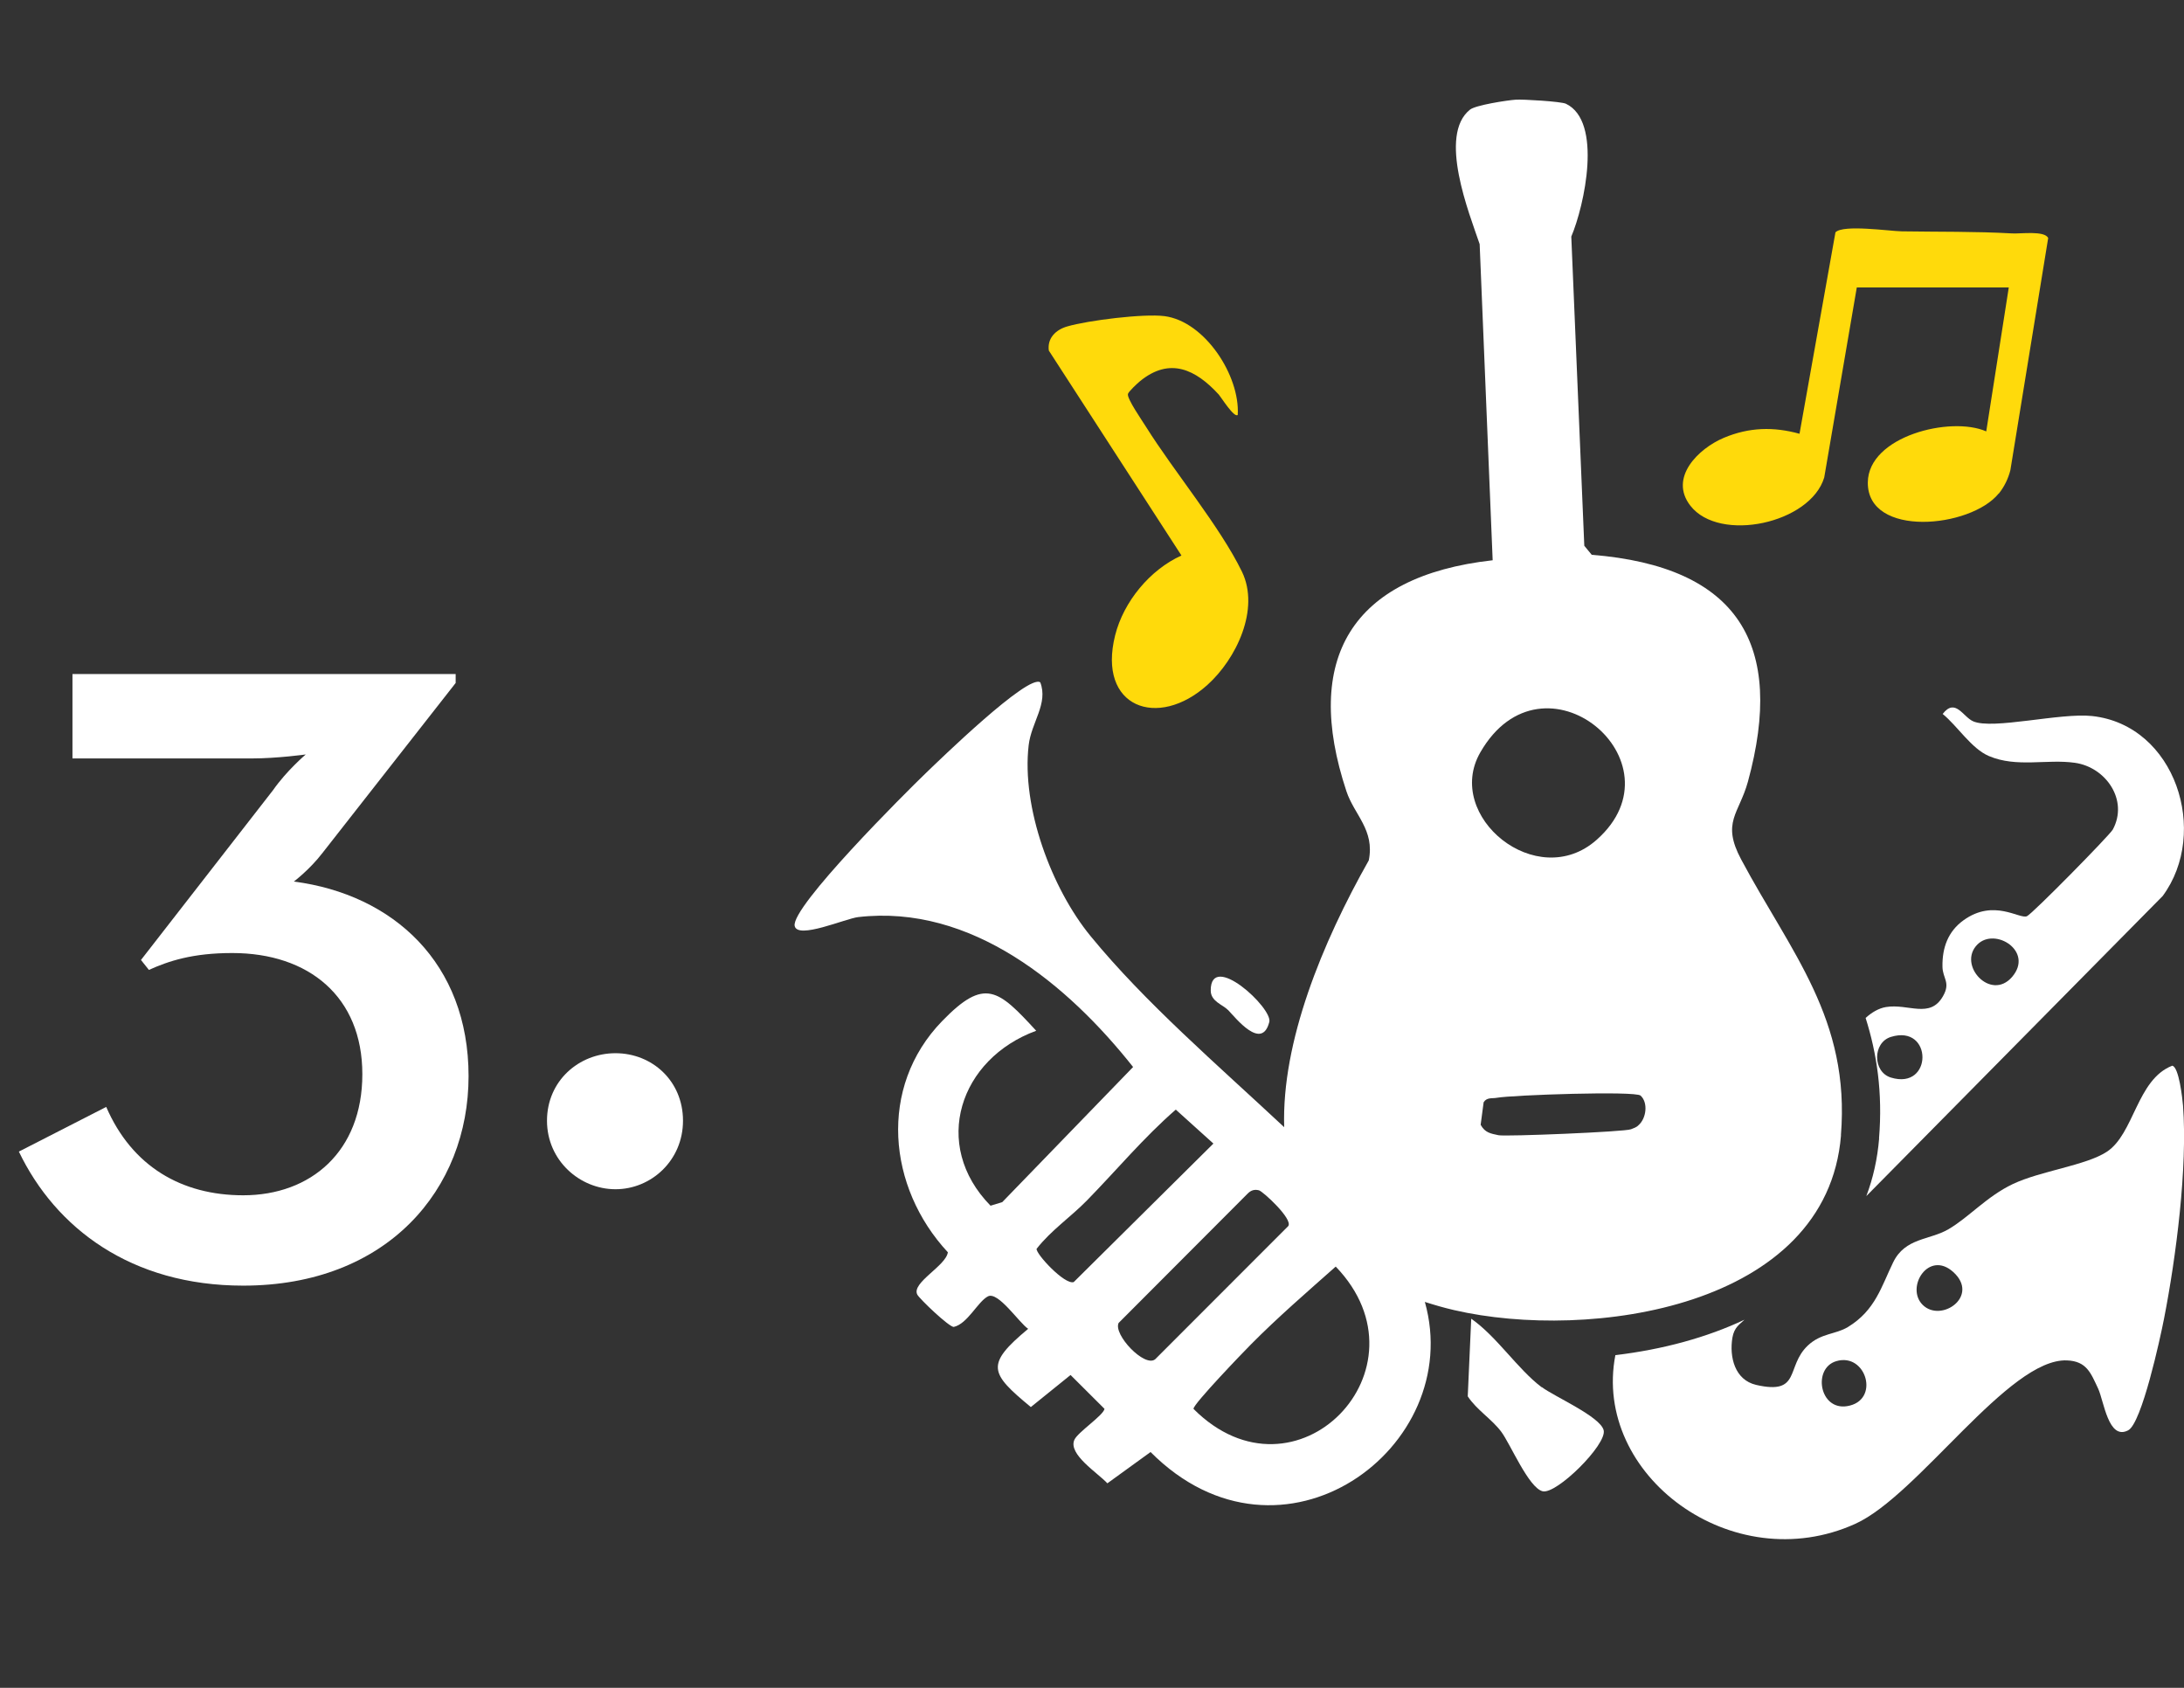
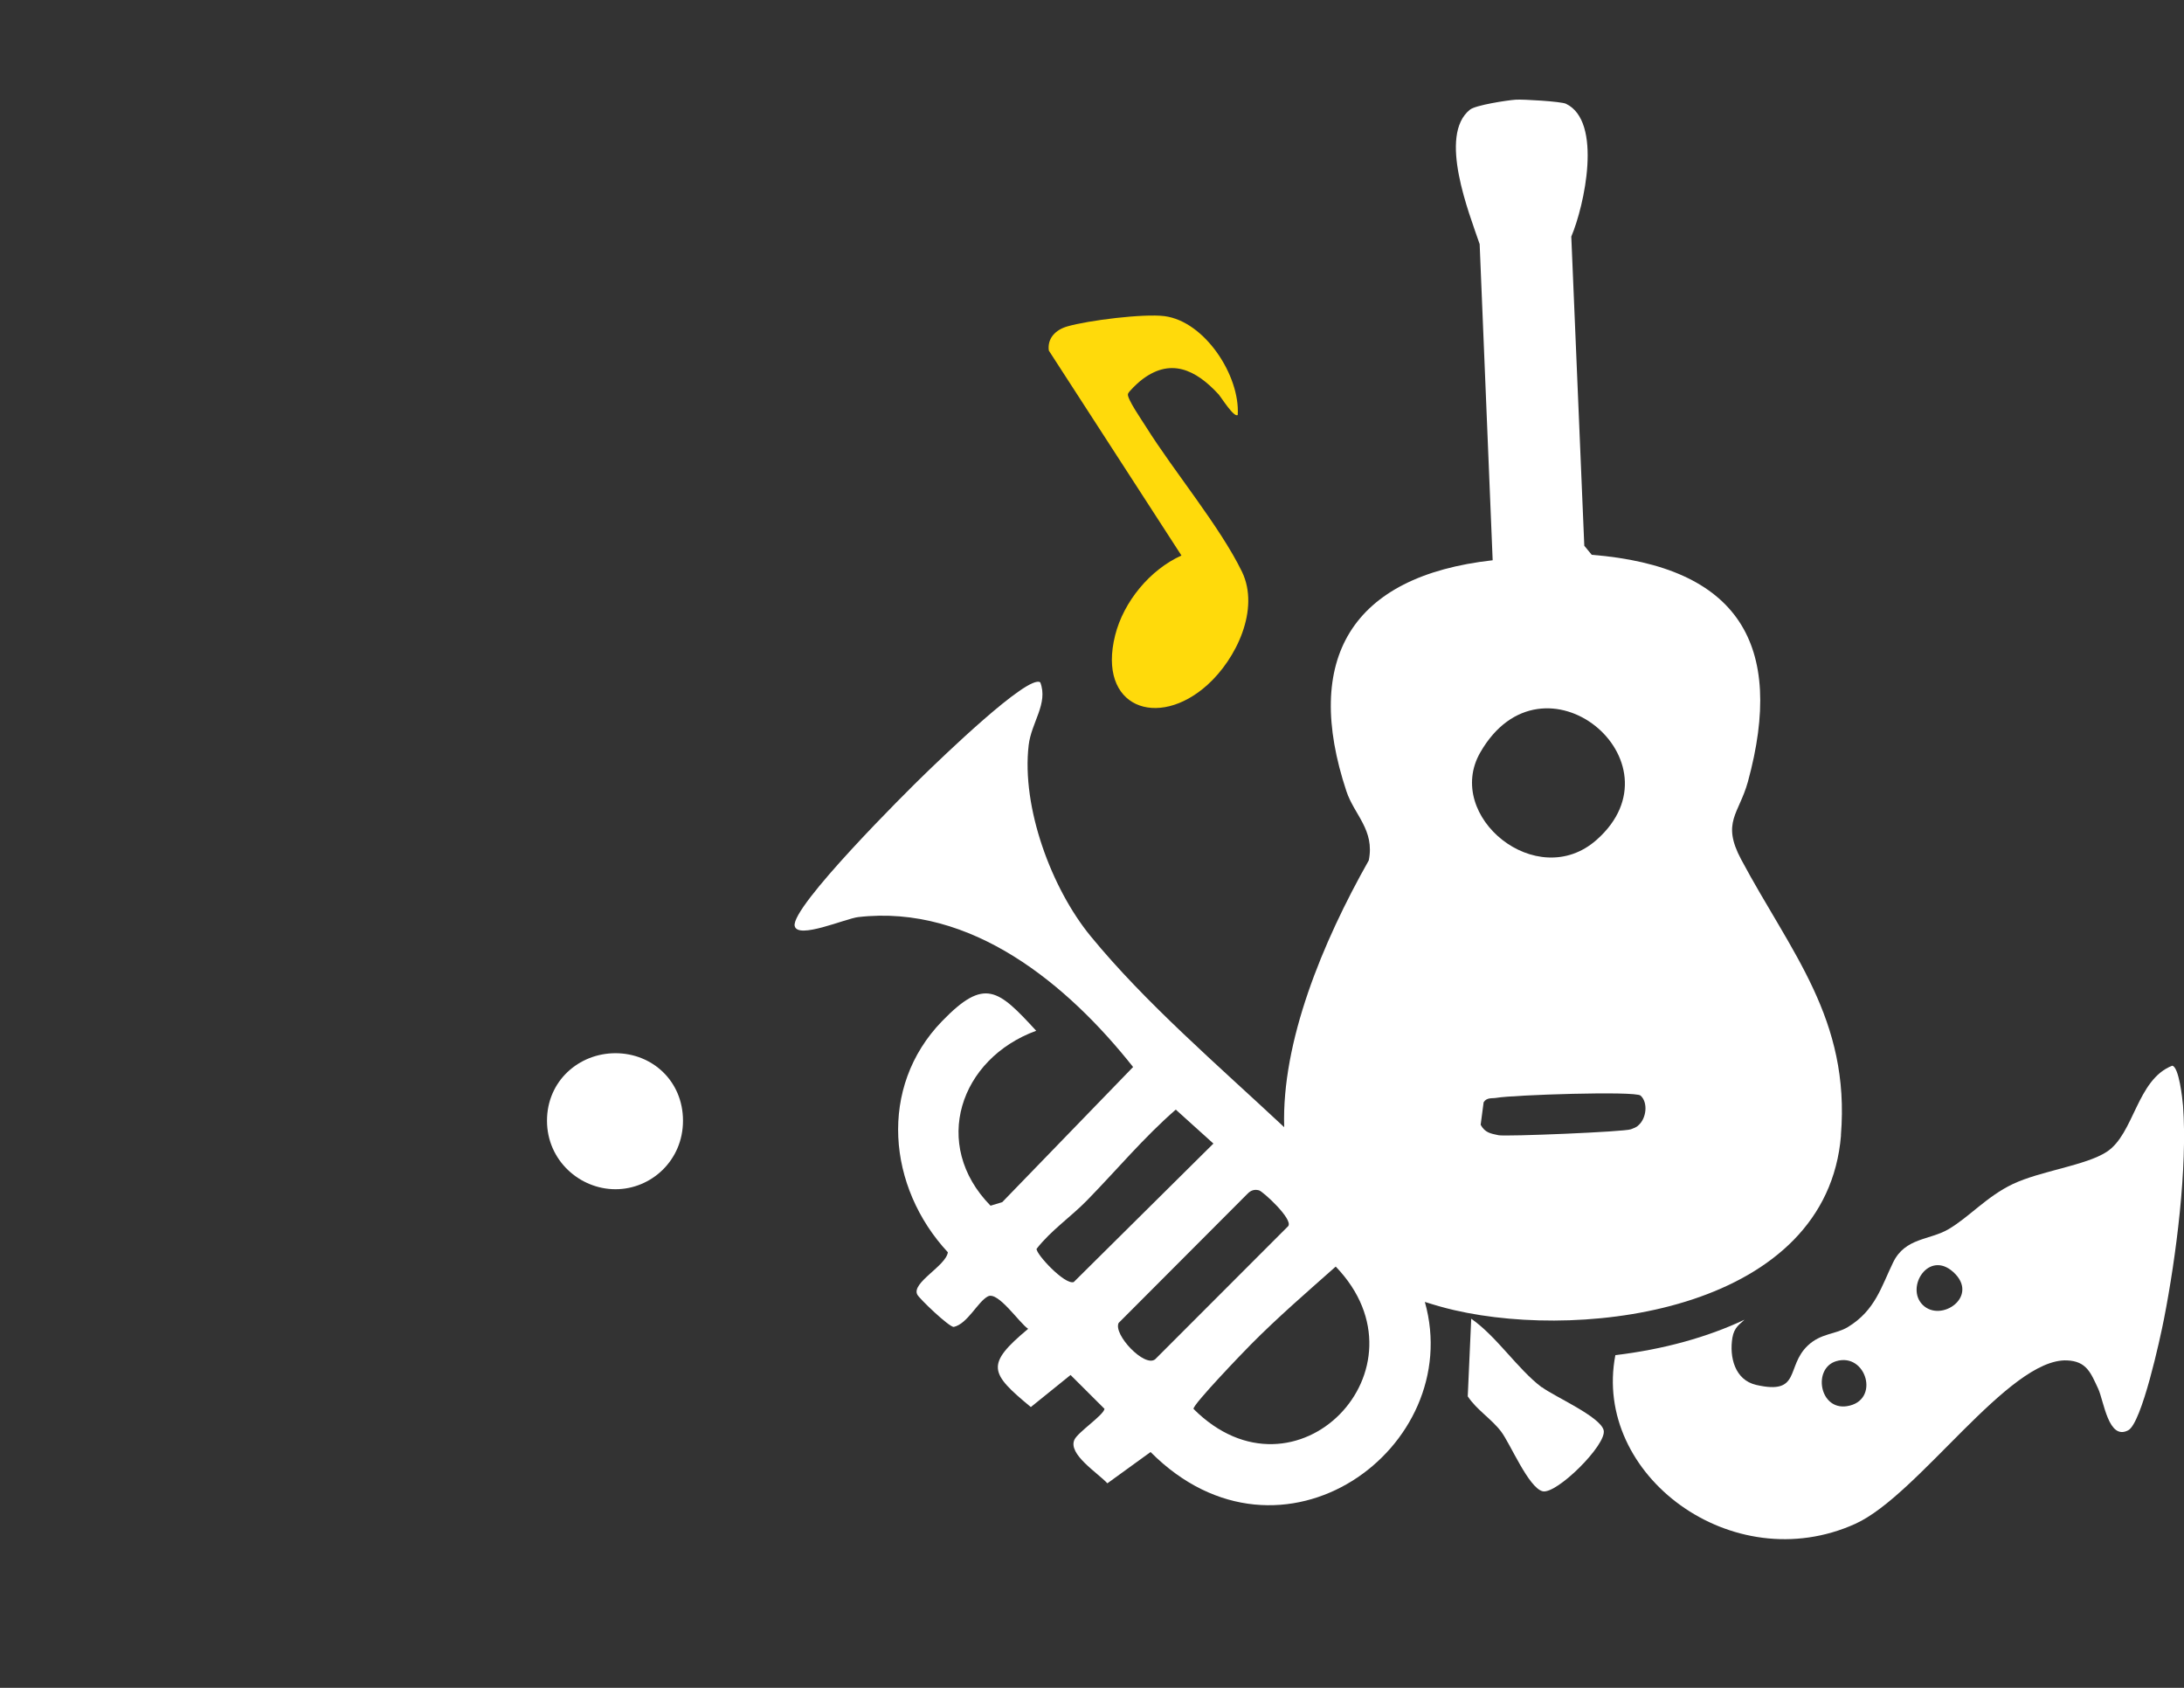
<svg xmlns="http://www.w3.org/2000/svg" viewBox="0 0 220 170">
  <rect x="0" y="0" width="220" height="170" fill="#333333" stroke="none" />
-   <path d="m1.9 115.99 8.8-4.5c2.6 6 7.6 8.9 13.8 8.9 6.8 0 12-4.4 12-12.2s-5.4-12.2-13.1-12.2c-4 0-6.4.8-8.4 1.7l-.8-1 13.3-17.1c1.4-2 3.3-3.6 3.3-3.6s-2.9.4-5.4.4h-18.1v-8.5h38.6v.9l-13.4 17.1c-1.3 1.7-2.9 2.9-2.9 2.9 10 1.3 17.6 8.2 17.6 19.6s-8.2 21.1-22.7 21.1c-11.3 0-18.9-5.8-22.6-13.5z" fill="#fff" />
  <path d="m55.1 112.88c0-4 3.2-6.8 6.9-6.8s6.8 2.8 6.8 6.8-3.2 6.9-6.8 6.9-6.9-2.9-6.9-6.9z" fill="#fff" />
-   <path d="m201.34 49.7c-2.84 3.51-13.24 4.49-13.19-1.11.04-4.65 8.34-6.72 11.93-5.14l2.27-14.5h-15.31s-3.28 19.14-3.28 19.14c-1.39 4.64-10.55 6.61-13.48 2.85-2.2-2.82.8-5.76 3.36-6.84s5.04-1.13 7.63-.41l3.62-20.29c.78-.81 5.44-.12 6.68-.1 3.74.06 7.39 0 11.12.21.88.05 3.25-.3 3.63.46l-3.81 23.39c-.22.86-.61 1.66-1.16 2.35z" fill="#ffda0b" />
  <path d="m124.69 41.78c-.34.39-1.71-1.81-1.92-2.04-2.32-2.53-4.93-3.8-7.93-1.35-.26.21-1.16 1.05-1.22 1.29-.12.46 1.45 2.71 1.82 3.31 2.82 4.5 7.45 10.04 9.66 14.58 1.84 3.79-.57 8.8-3.47 11.41-5 4.51-11.12 2.28-9.3-4.99.85-3.39 3.51-6.61 6.68-8.04l-13.36-20.64c-.17-1.26.71-2.1 1.85-2.43 2.1-.61 7.7-1.31 9.8-1.04 4.08.53 7.62 6.02 7.38 9.95z" fill="#ffda0b" />
  <g fill="#fff">
    <path d="m185.44 114.34c.95-11.71-5.03-18.38-10.05-27.78-2-3.75-.22-4.57.68-7.82 3.78-13.82-.94-21.67-15.73-22.86l-.75-.91-1.31-31.14c1.32-3.11 3.18-11.6-.54-13.38-.48-.23-4.33-.46-5.05-.41-.89.06-4.04.55-4.61 1-3.24 2.58-.09 10.43.97 13.55l1.31 31.84c-14.3 1.6-19.14 9.99-14.73 23.27.79 2.38 2.87 3.89 2.25 6.96-4.68 8.28-8.79 18.27-8.52 26.87-6.79-6.34-14.02-12.55-19.5-19.24-3.95-4.81-6.97-12.98-6.24-19.23.27-2.31 1.99-4.19 1.17-6.33-1.21-.89-10.23 7.89-11.54 9.15-2 1.92-13.58 13.47-13.2 15.38.28 1.39 5.11-.74 6.4-.89 11.41-1.32 21.13 6.82 27.69 15.1l-13.18 13.61-1.18.36c-6.03-6.15-3.1-14.81 4.6-17.62-3.83-4.16-5.18-5.41-9.48-.97-6.46 6.66-5.5 16.74.58 23.28-.18 1.37-3.69 3.07-3.08 4.26.23.44 3.19 3.26 3.67 3.26 1.4-.31 2.42-2.55 3.45-3.08s3.16 2.69 4.05 3.27c-4.33 3.61-3.89 4.44.27 7.88l4-3.23 3.42 3.41c-.11.66-2.68 2.34-3.03 3.11-.67 1.46 2.34 3.33 3.32 4.39l4.35-3.15c13.17 13.23 31.77-.43 27.63-15.12.94.3 1.92.59 2.97.83 13.58 3.13 37.54-.19 38.95-17.61zm-20.4-1c-.21.22-.49.29-.75.4-.62.26-12.64.75-13.34.6-.8-.17-1.36-.25-1.8-1.05l.3-2.27c.33-.52.85-.36 1.33-.45 1.55-.28 13.94-.71 14.48-.22.78.71.58 2.31-.22 2.99zm-15.93-37.55c6.31-11 20.65.91 11.72 8.8-6.02 5.33-15.4-2.39-11.72-8.8zm-40.95 53.34c-.91.31-3.83-2.85-3.74-3.35 1.46-1.87 3.45-3.21 5.08-4.88 2.97-3.04 5.72-6.34 8.94-9.14l3.79 3.42zm4.53 4.11 12.98-13.01c.33-.34.69-.46 1.15-.34.39.1 3.45 2.9 2.95 3.6l-13.4 13.41c-1.06.89-4.28-2.52-3.68-3.67zm7.54 8.65c-.07-.43 5.08-5.78 5.79-6.49 2.67-2.7 5.68-5.3 8.53-7.83 9.9 10.28-4.05 24.63-14.33 14.33z" />
    <path d="m155.29 139.72c-2.45-1.86-4.5-5.09-7.09-6.9l-.35 7.82c.9 1.37 2.4 2.27 3.37 3.56.92 1.22 2.76 5.65 4.17 6 1.39.35 6.51-4.72 6.15-6.15-.35-1.38-4.98-3.39-6.23-4.34z" />
-     <path d="m123.71 101.73c.78.82 3.4 4.14 4.15 1.2.36-1.39-5.92-7.19-5.9-3.16 0 1.1 1.24 1.43 1.74 1.96z" />
-     <path d="m189.29 114.66c-.17 2.05-.6 3.99-1.29 5.81l29.85-30.22c4.74-6.41 1.3-17.21-7.1-18.13-3.22-.35-10.02 1.4-11.99.53-1.03-.45-1.79-2.39-3.07-.74 1.49 1.21 2.89 3.49 4.66 4.24 2.79 1.19 5.85.28 8.66.68 3.12.44 5.42 3.76 3.82 6.72-.31.57-8.09 8.48-8.65 8.73-.74.33-3.33-1.8-6.39.41-1.57 1.13-2.15 2.78-2.12 4.66.01 1.21.86 1.6.04 3.01-1.31 2.27-3.48.7-5.73 1.07-.72.12-1.43.53-2.05 1.1 1.13 3.57 1.73 7.53 1.35 12.13zm9.9-19.53c1.78-1.78 5.71.69 3.49 3.27-2.15 2.49-5.54-1.22-3.49-3.27zm-8.72 9.31c4.24-1.32 4.25 5.4 0 4.09-1.84-.57-1.85-3.51 0-4.09z" />
    <path d="m218.81 107.34c-3.57 1.39-3.82 6.86-6.59 8.67-2.11 1.38-6.67 1.92-9.47 3.25-2.61 1.24-4.42 3.35-6.48 4.55-1.9 1.11-4.36.84-5.57 3.34-1.18 2.42-1.79 4.82-4.54 6.5-1.26.77-2.72.61-4.06 1.88-2.23 2.11-.65 5-5.19 3.96-2.17-.5-2.72-2.82-2.4-4.76.18-1.05.74-1.35 1.22-1.81-3.77 1.78-8.22 3-13.01 3.57-2.33 12.08 11.79 22.59 24.17 16.99 6.36-2.88 15.45-16.7 21.32-16.46 1.99.08 2.4 1.27 3.14 2.84.58 1.24 1.03 5.26 3.03 4.2 1.37-.72 3.23-9.3 3.61-11.25 1.21-6.19 2.38-15.22 1.91-21.46-.06-.72-.41-3.88-1.08-4.01zm-32.76 34.29c-2.78.43-3.47-3.81-1.09-4.53 3.04-.92 4.48 4 1.09 4.53zm7.62-10.21c-1.75-1.75.6-5.55 3.09-3.3 2.69 2.44-1.24 5.15-3.09 3.3z" />
  </g>
</svg>